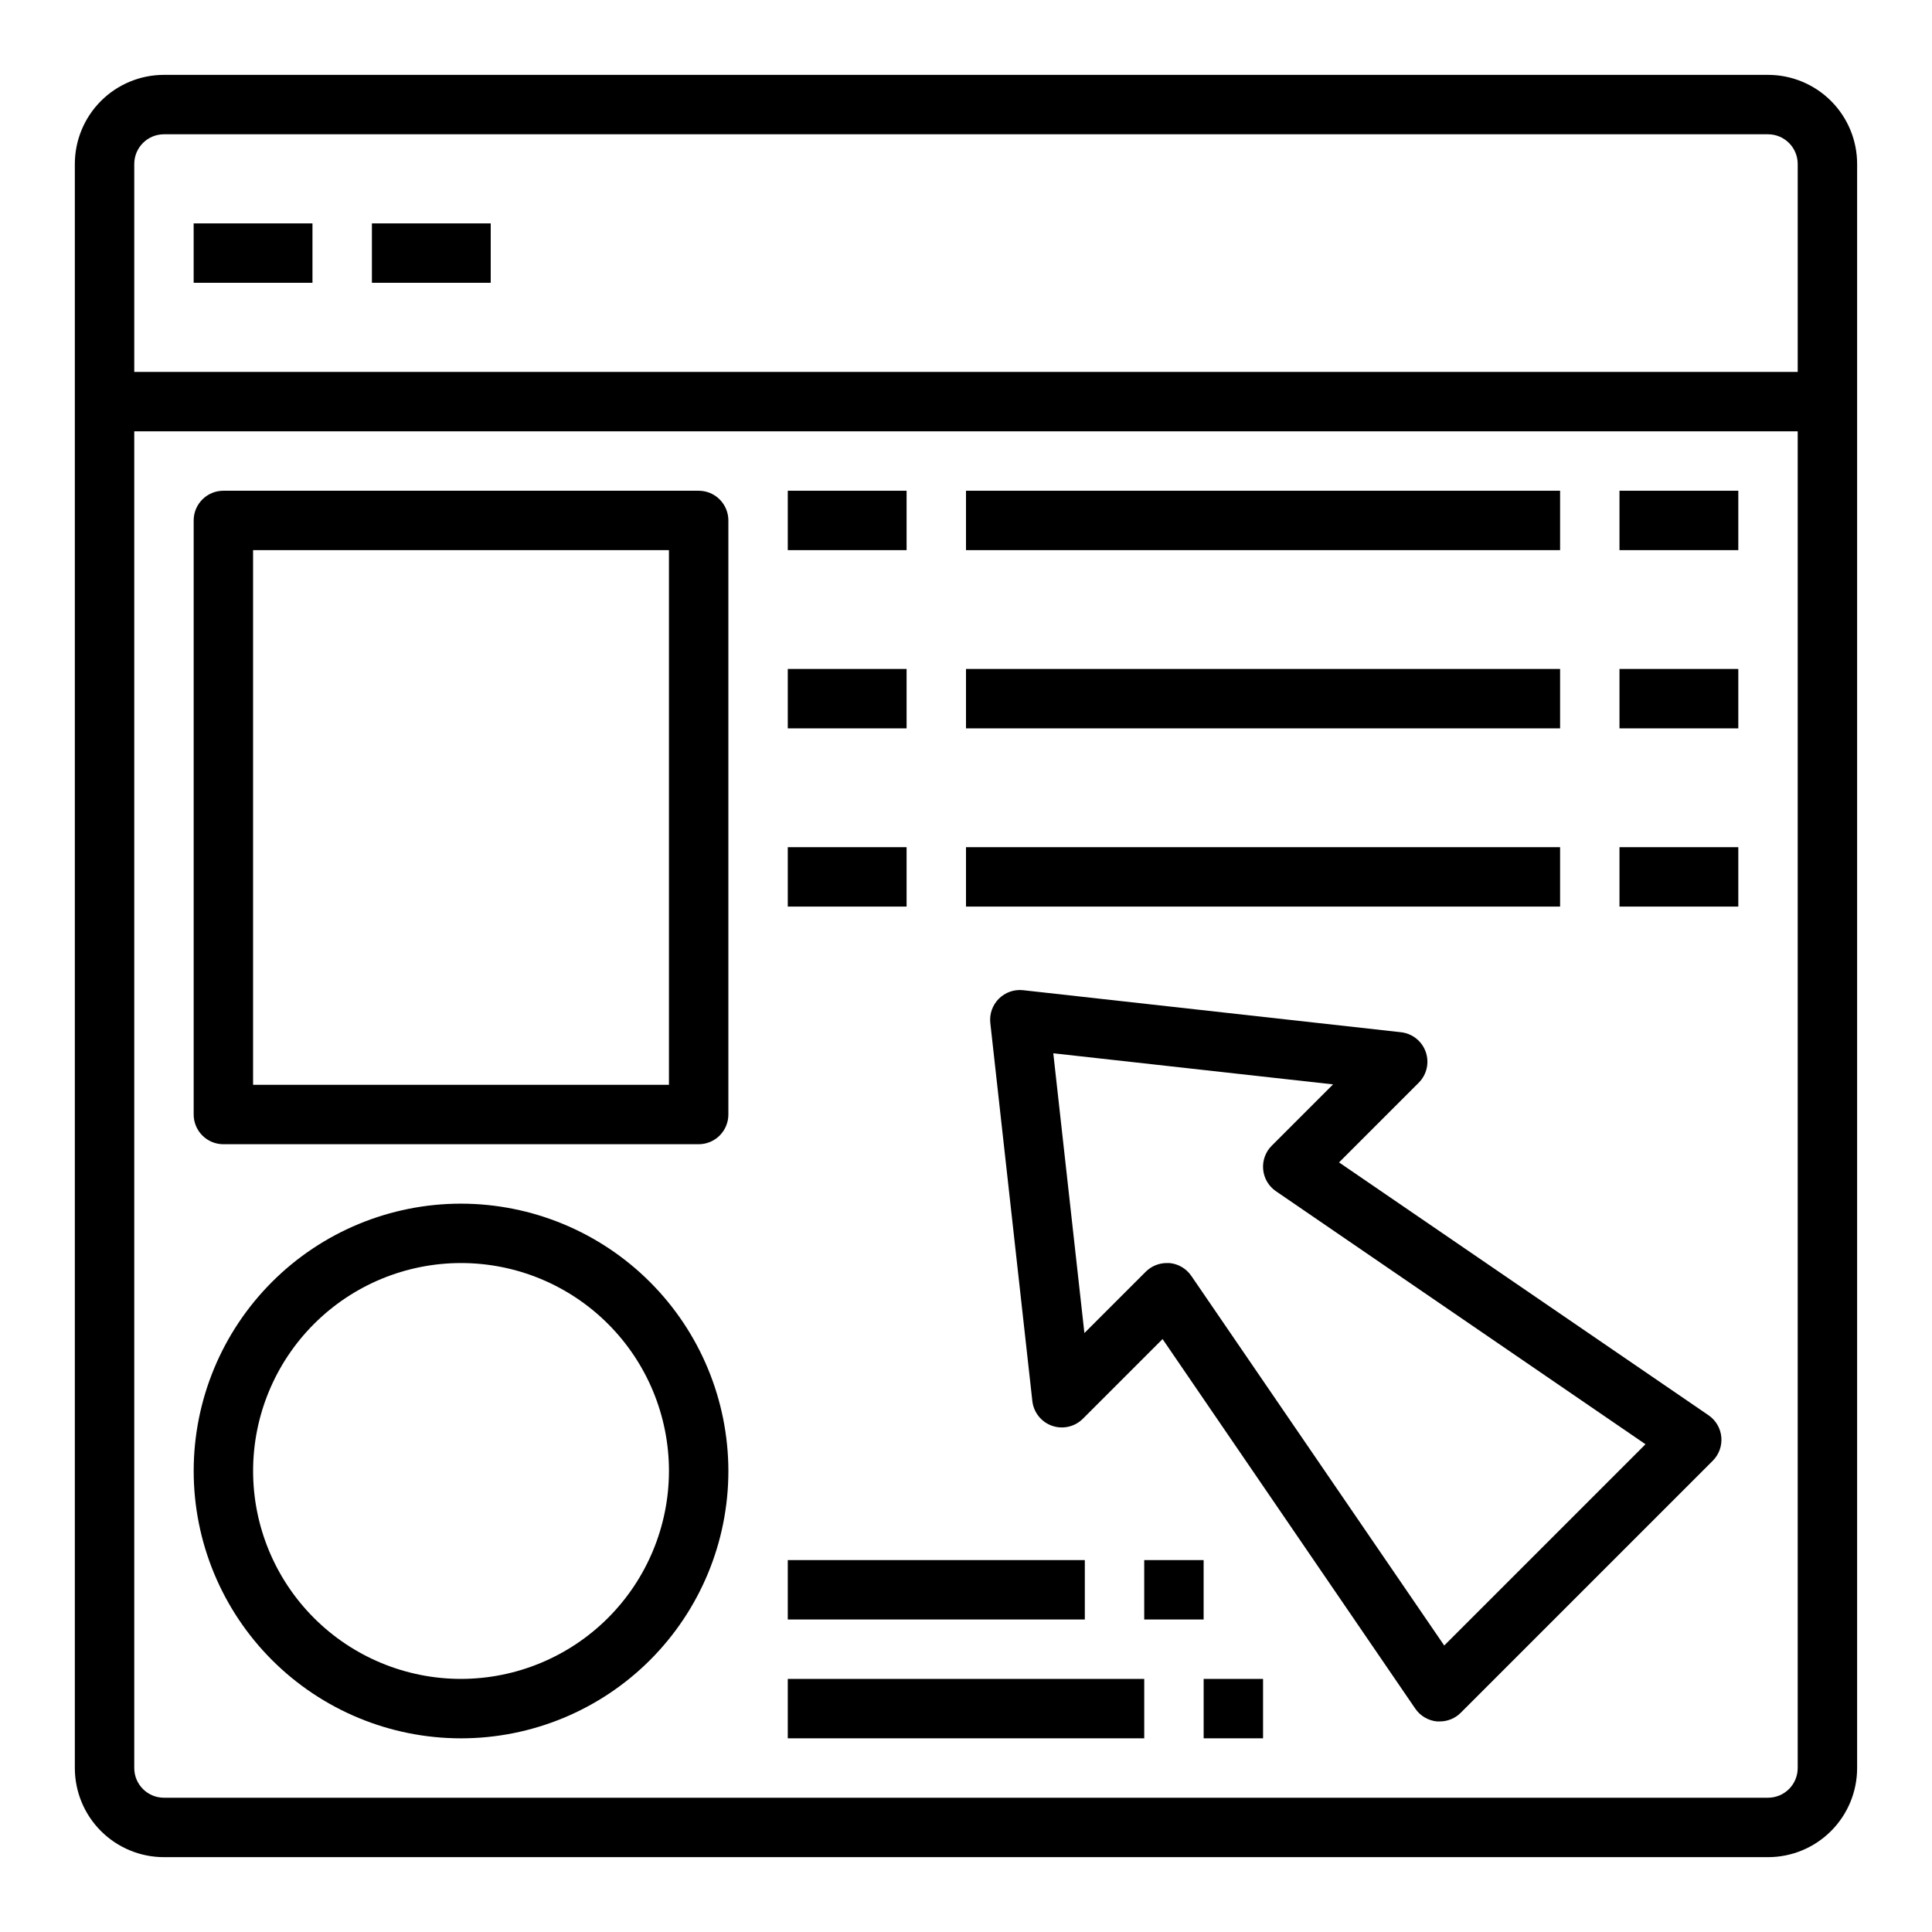
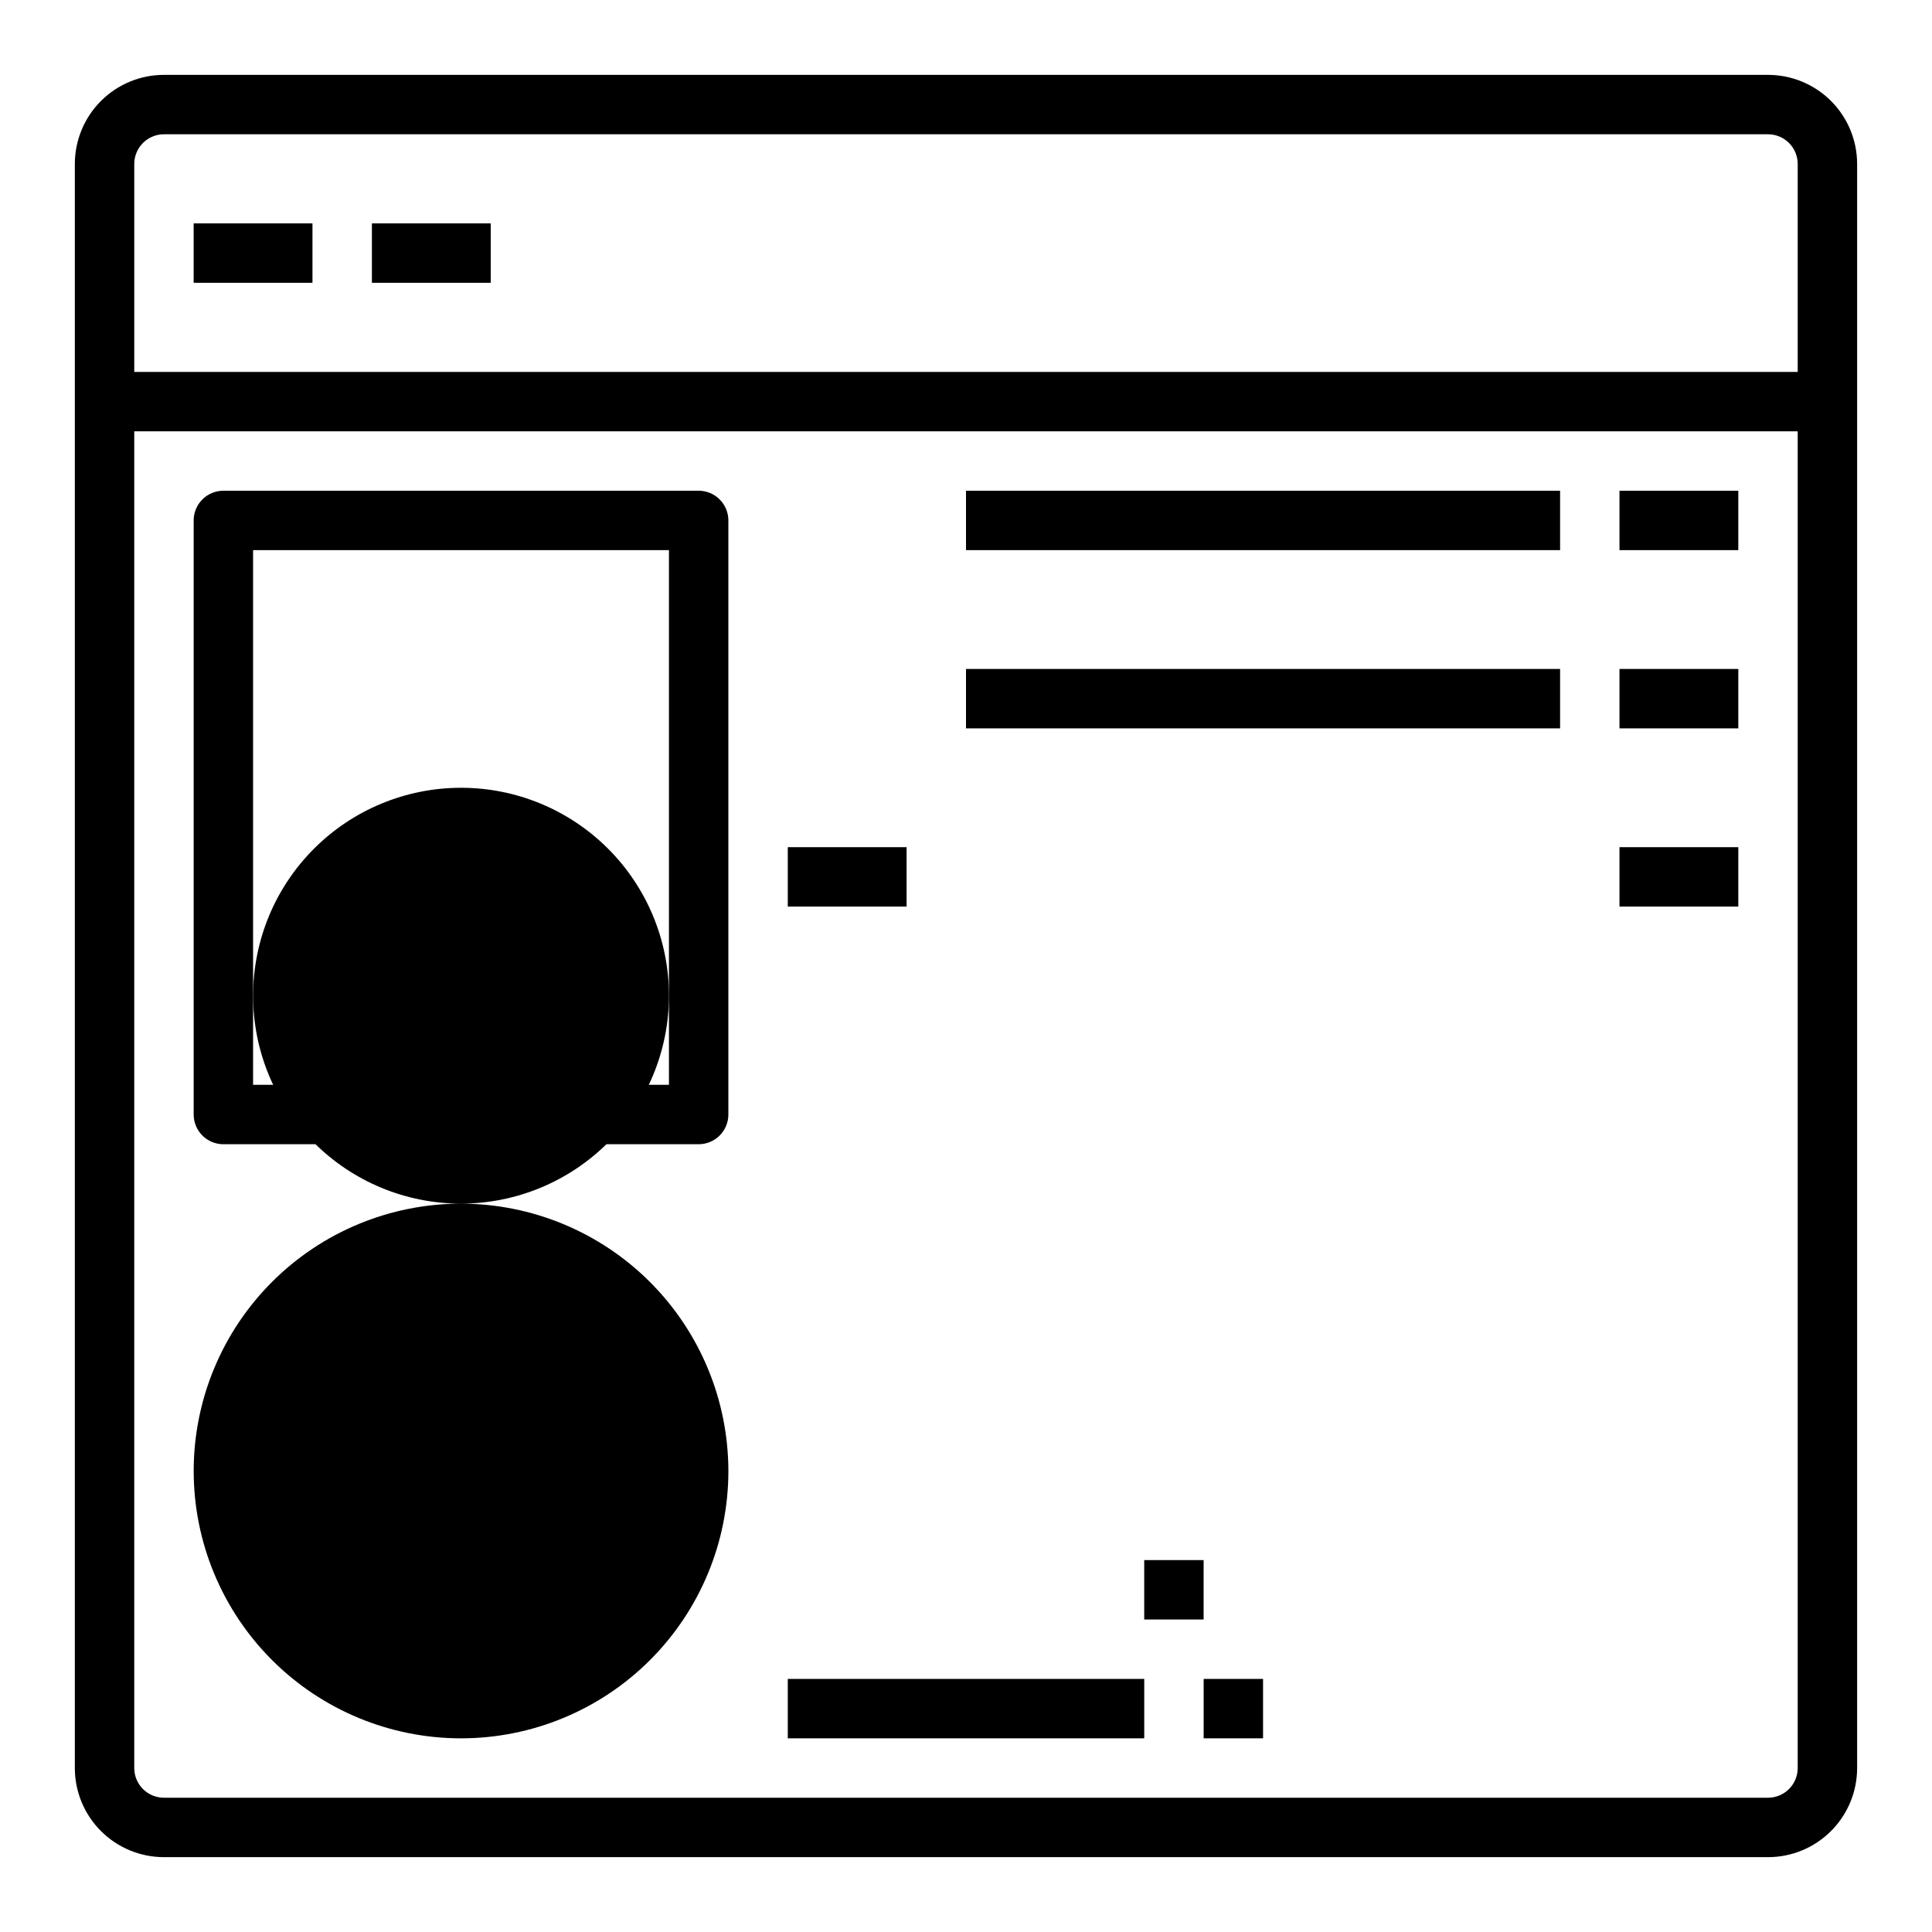
<svg xmlns="http://www.w3.org/2000/svg" fill="#000000" width="800px" height="800px" version="1.1" viewBox="144 144 512 512">
  <g>
-     <path d="m352.77 274.05h31.488v15.742h-31.488z" />
    <path d="m400 274.05h157.44v15.742h-157.44z" />
-     <path d="m352.77 321.28h31.488v15.742h-31.488z" />
    <path d="m400 321.28h157.44v15.742h-157.44z" />
    <path d="m352.77 368.51h31.488v15.742h-31.488z" />
-     <path d="m400 368.51h157.44v15.742h-157.44z" />
    <path d="m573.18 274.05h31.488v15.742h-31.488z" />
    <path d="m573.18 321.28h31.488v15.742h-31.488z" />
    <path d="m573.18 368.51h31.488v15.742h-31.488z" />
    <path d="m352.77 588.93h94.465v15.742h-94.465z" />
    <path d="m462.98 588.93h15.742v15.742h-15.742z" />
-     <path d="m352.77 557.44h78.719v15.742h-78.719z" />
    <path d="m447.23 557.44h15.742v15.742h-15.742z" />
-     <path d="m498.86 452.05 21.121-21.121c2.137-2.141 2.856-5.32 1.848-8.176-1.008-2.852-3.562-4.875-6.57-5.203l-100.16-11.141c-2.367-0.25-4.715 0.582-6.398 2.262-1.68 1.68-2.512 4.031-2.262 6.398l11.141 100.2c0.328 3.008 2.352 5.562 5.203 6.57 2.856 1.008 6.035 0.289 8.18-1.848l21.129-21.129 66.973 97.945c1.32 1.93 3.434 3.172 5.762 3.391h0.73 0.004c2.086 0 4.09-0.828 5.562-2.305l66.797-66.797c1.641-1.652 2.469-3.953 2.25-6.273-0.215-2.324-1.449-4.43-3.367-5.754zm27.875 128.03-67.008-97.93v0.004c-1.32-1.957-3.449-3.219-5.801-3.434h-0.73c-2.09 0-4.09 0.832-5.566 2.305l-16.254 16.246-8.242-74.141 74.141 8.242-16.254 16.254c-1.656 1.656-2.488 3.965-2.269 6.297 0.215 2.332 1.461 4.449 3.398 5.769l97.926 67.047z" />
    <path d="m612.54 163.84h-425.09c-6.262 0-12.27 2.488-16.699 6.918-4.43 4.43-6.918 10.438-6.918 16.699v425.09c0 6.262 2.488 12.27 6.918 16.699 4.43 4.43 10.438 6.918 16.699 6.918h425.09c6.262 0 12.27-2.488 16.699-6.918 4.43-4.43 6.918-10.438 6.918-16.699v-425.09c0-6.262-2.488-12.27-6.918-16.699-4.43-4.43-10.438-6.918-16.699-6.918zm-425.09 15.746h425.09c2.09 0 4.09 0.828 5.566 2.305 1.477 1.477 2.305 3.481 2.305 5.566v55.105h-440.83v-55.105c0-4.348 3.523-7.871 7.871-7.871zm425.09 440.83h-425.09c-4.348 0-7.871-3.523-7.871-7.871v-354.24h440.83v354.24c0 2.09-0.828 4.09-2.305 5.566s-3.477 2.305-5.566 2.305z" />
    <path d="m195.32 203.2h31.488v15.742h-31.488z" />
    <path d="m242.56 203.2h31.488v15.742h-31.488z" />
-     <path d="m266.18 462.98c-18.793 0-36.812 7.461-50.098 20.75-13.289 13.285-20.754 31.305-20.754 50.098 0 18.789 7.465 36.809 20.754 50.098 13.285 13.285 31.305 20.75 50.098 20.75 18.789 0 36.809-7.465 50.094-20.75 13.289-13.289 20.754-31.309 20.754-50.098-0.023-18.785-7.492-36.793-20.773-50.074-13.285-13.285-31.293-20.754-50.074-20.773zm0 125.95v-0.004c-14.617 0-28.633-5.805-38.965-16.137-10.336-10.336-16.141-24.352-16.141-38.965 0-14.617 5.805-28.633 16.141-38.965 10.332-10.336 24.348-16.141 38.965-16.141 14.613 0 28.629 5.805 38.961 16.141 10.336 10.332 16.141 24.348 16.141 38.965-0.016 14.609-5.828 28.613-16.156 38.945-10.332 10.328-24.336 16.141-38.945 16.156z" />
+     <path d="m266.18 462.98c-18.793 0-36.812 7.461-50.098 20.75-13.289 13.285-20.754 31.305-20.754 50.098 0 18.789 7.465 36.809 20.754 50.098 13.285 13.285 31.305 20.75 50.098 20.75 18.789 0 36.809-7.465 50.094-20.75 13.289-13.289 20.754-31.309 20.754-50.098-0.023-18.785-7.492-36.793-20.773-50.074-13.285-13.285-31.293-20.754-50.074-20.773zv-0.004c-14.617 0-28.633-5.805-38.965-16.137-10.336-10.336-16.141-24.352-16.141-38.965 0-14.617 5.805-28.633 16.141-38.965 10.332-10.336 24.348-16.141 38.965-16.141 14.613 0 28.629 5.805 38.961 16.141 10.336 10.332 16.141 24.348 16.141 38.965-0.016 14.609-5.828 28.613-16.156 38.945-10.332 10.328-24.336 16.141-38.945 16.156z" />
    <path d="m329.15 274.05h-125.95c-4.348 0-7.875 3.523-7.875 7.871v157.44c0 2.086 0.832 4.09 2.309 5.566 1.477 1.477 3.477 2.305 5.566 2.305h125.95c2.09 0 4.094-0.828 5.566-2.305 1.477-1.477 2.309-3.481 2.309-5.566v-157.44c0-2.086-0.832-4.09-2.309-5.566-1.473-1.477-3.477-2.305-5.566-2.305zm-7.871 157.44h-110.21v-141.7h110.21z" />
  </g>
</svg>